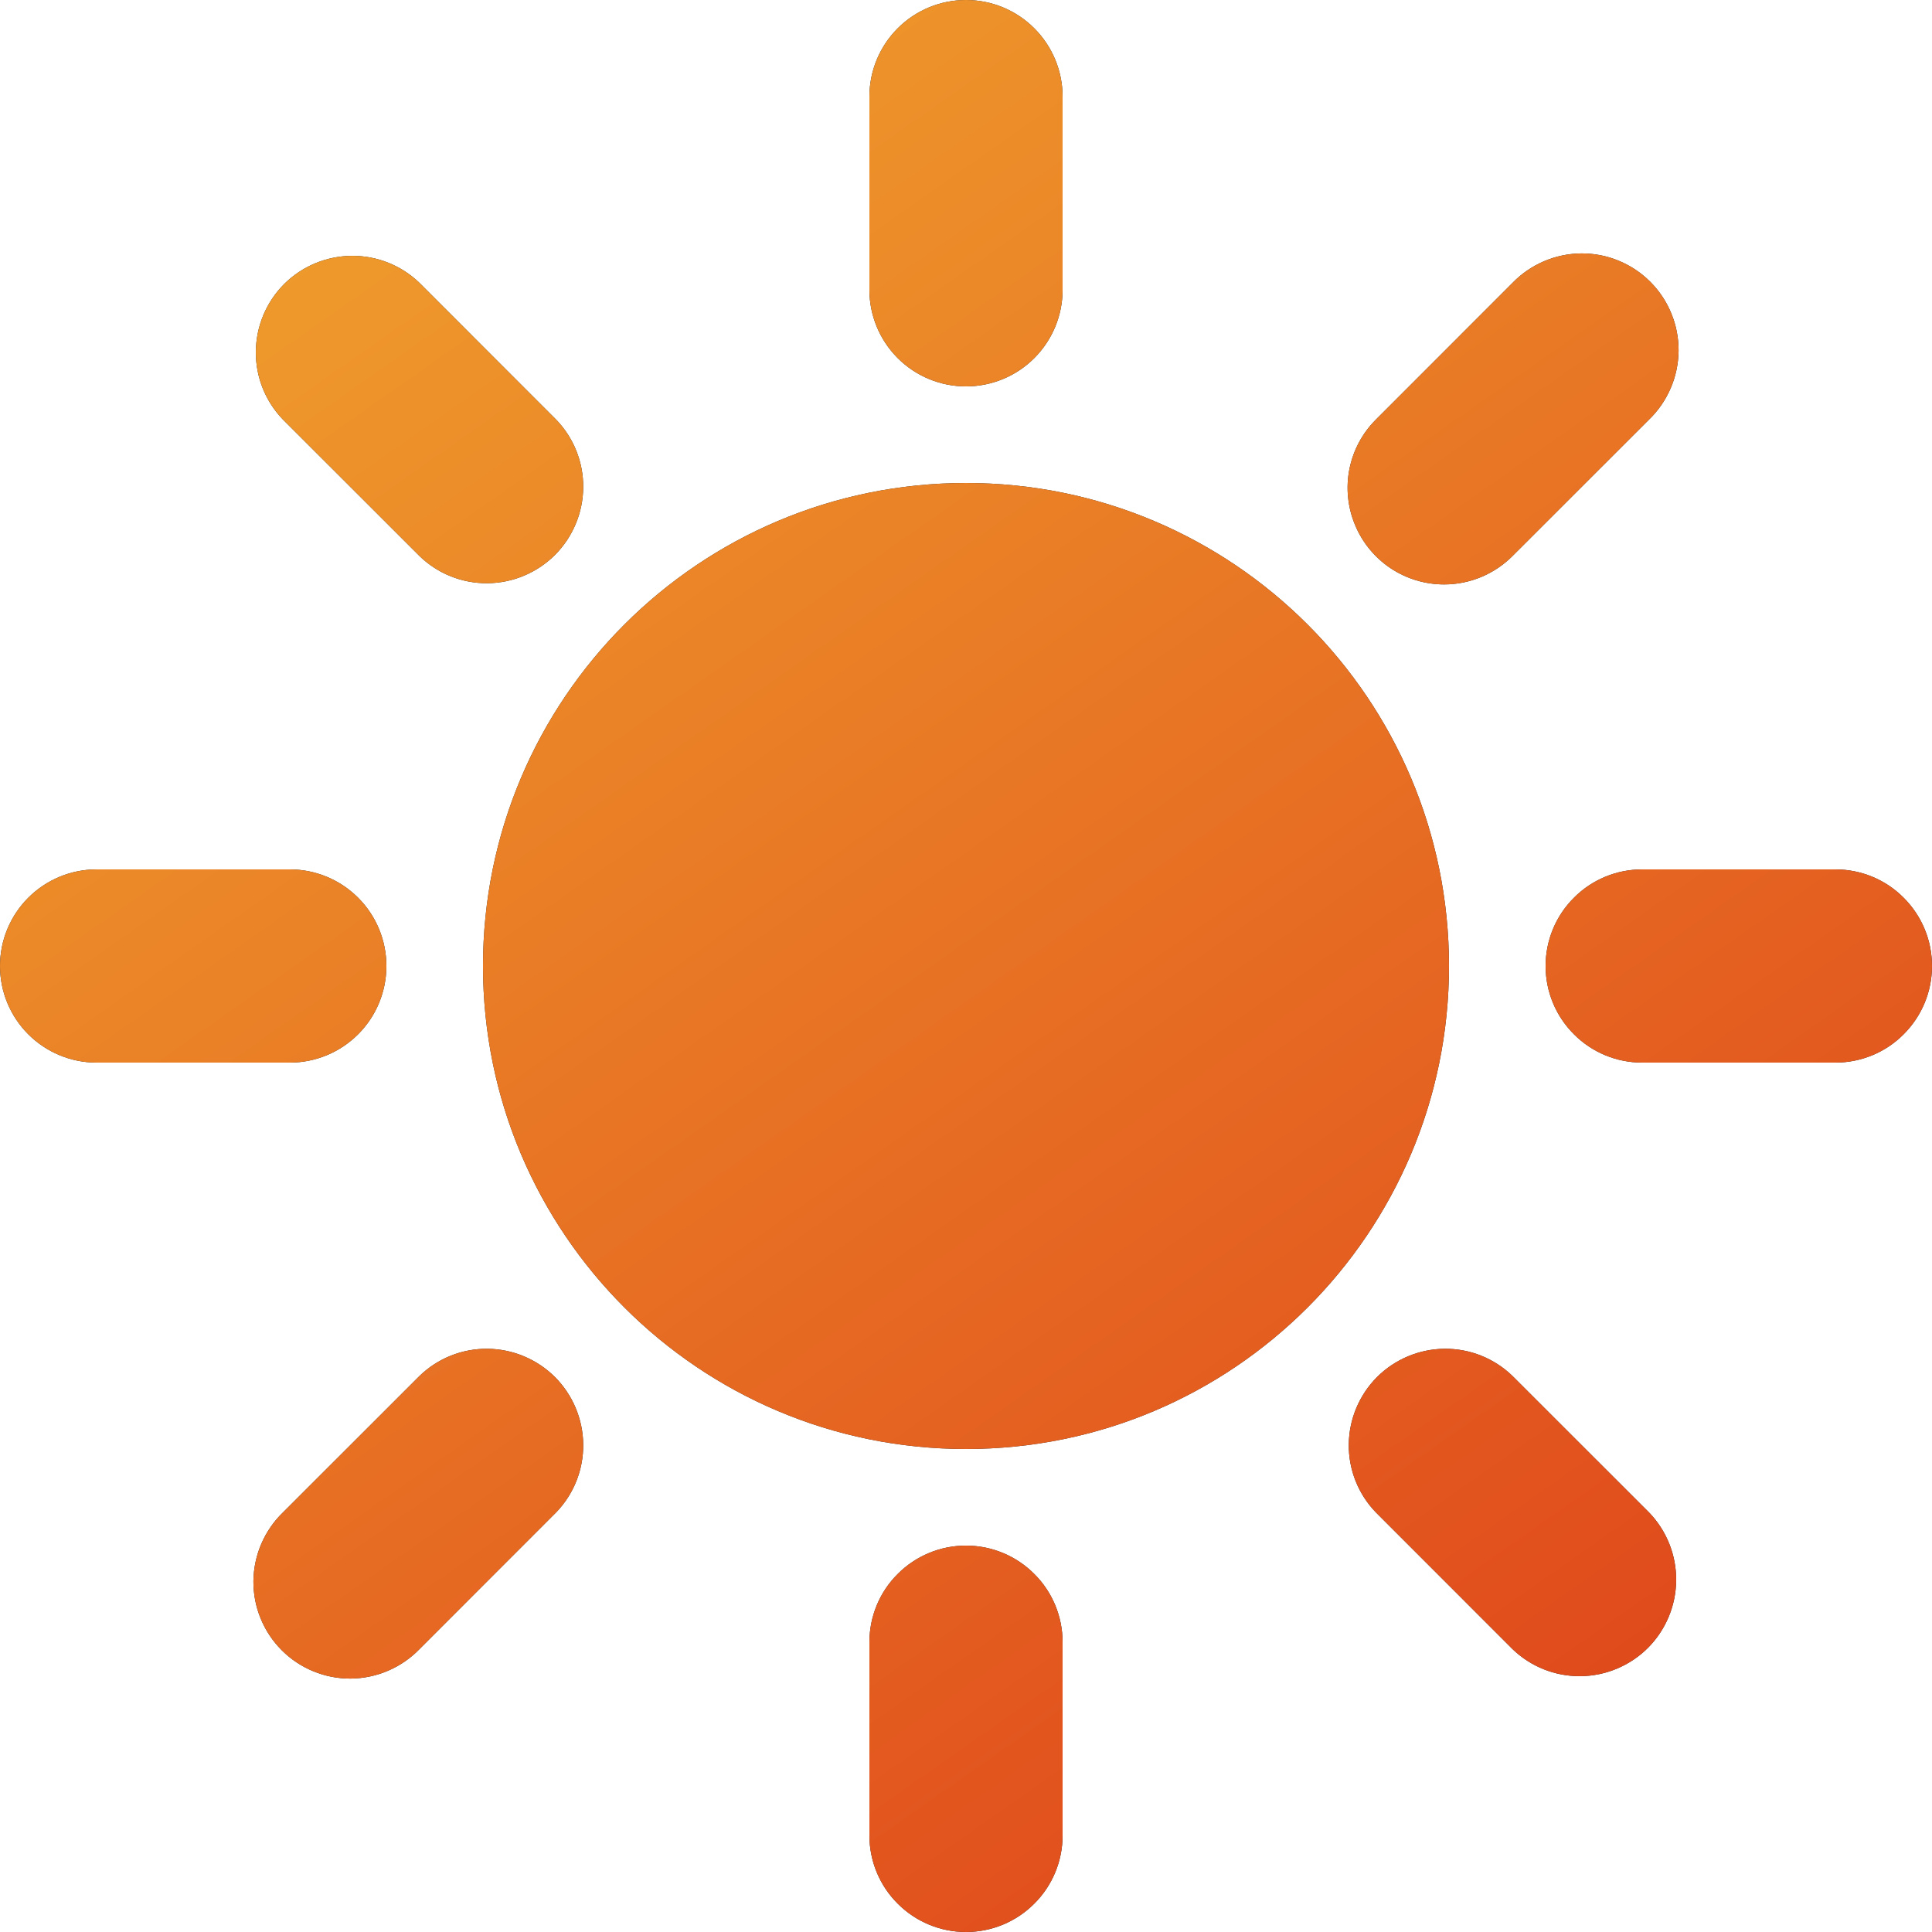
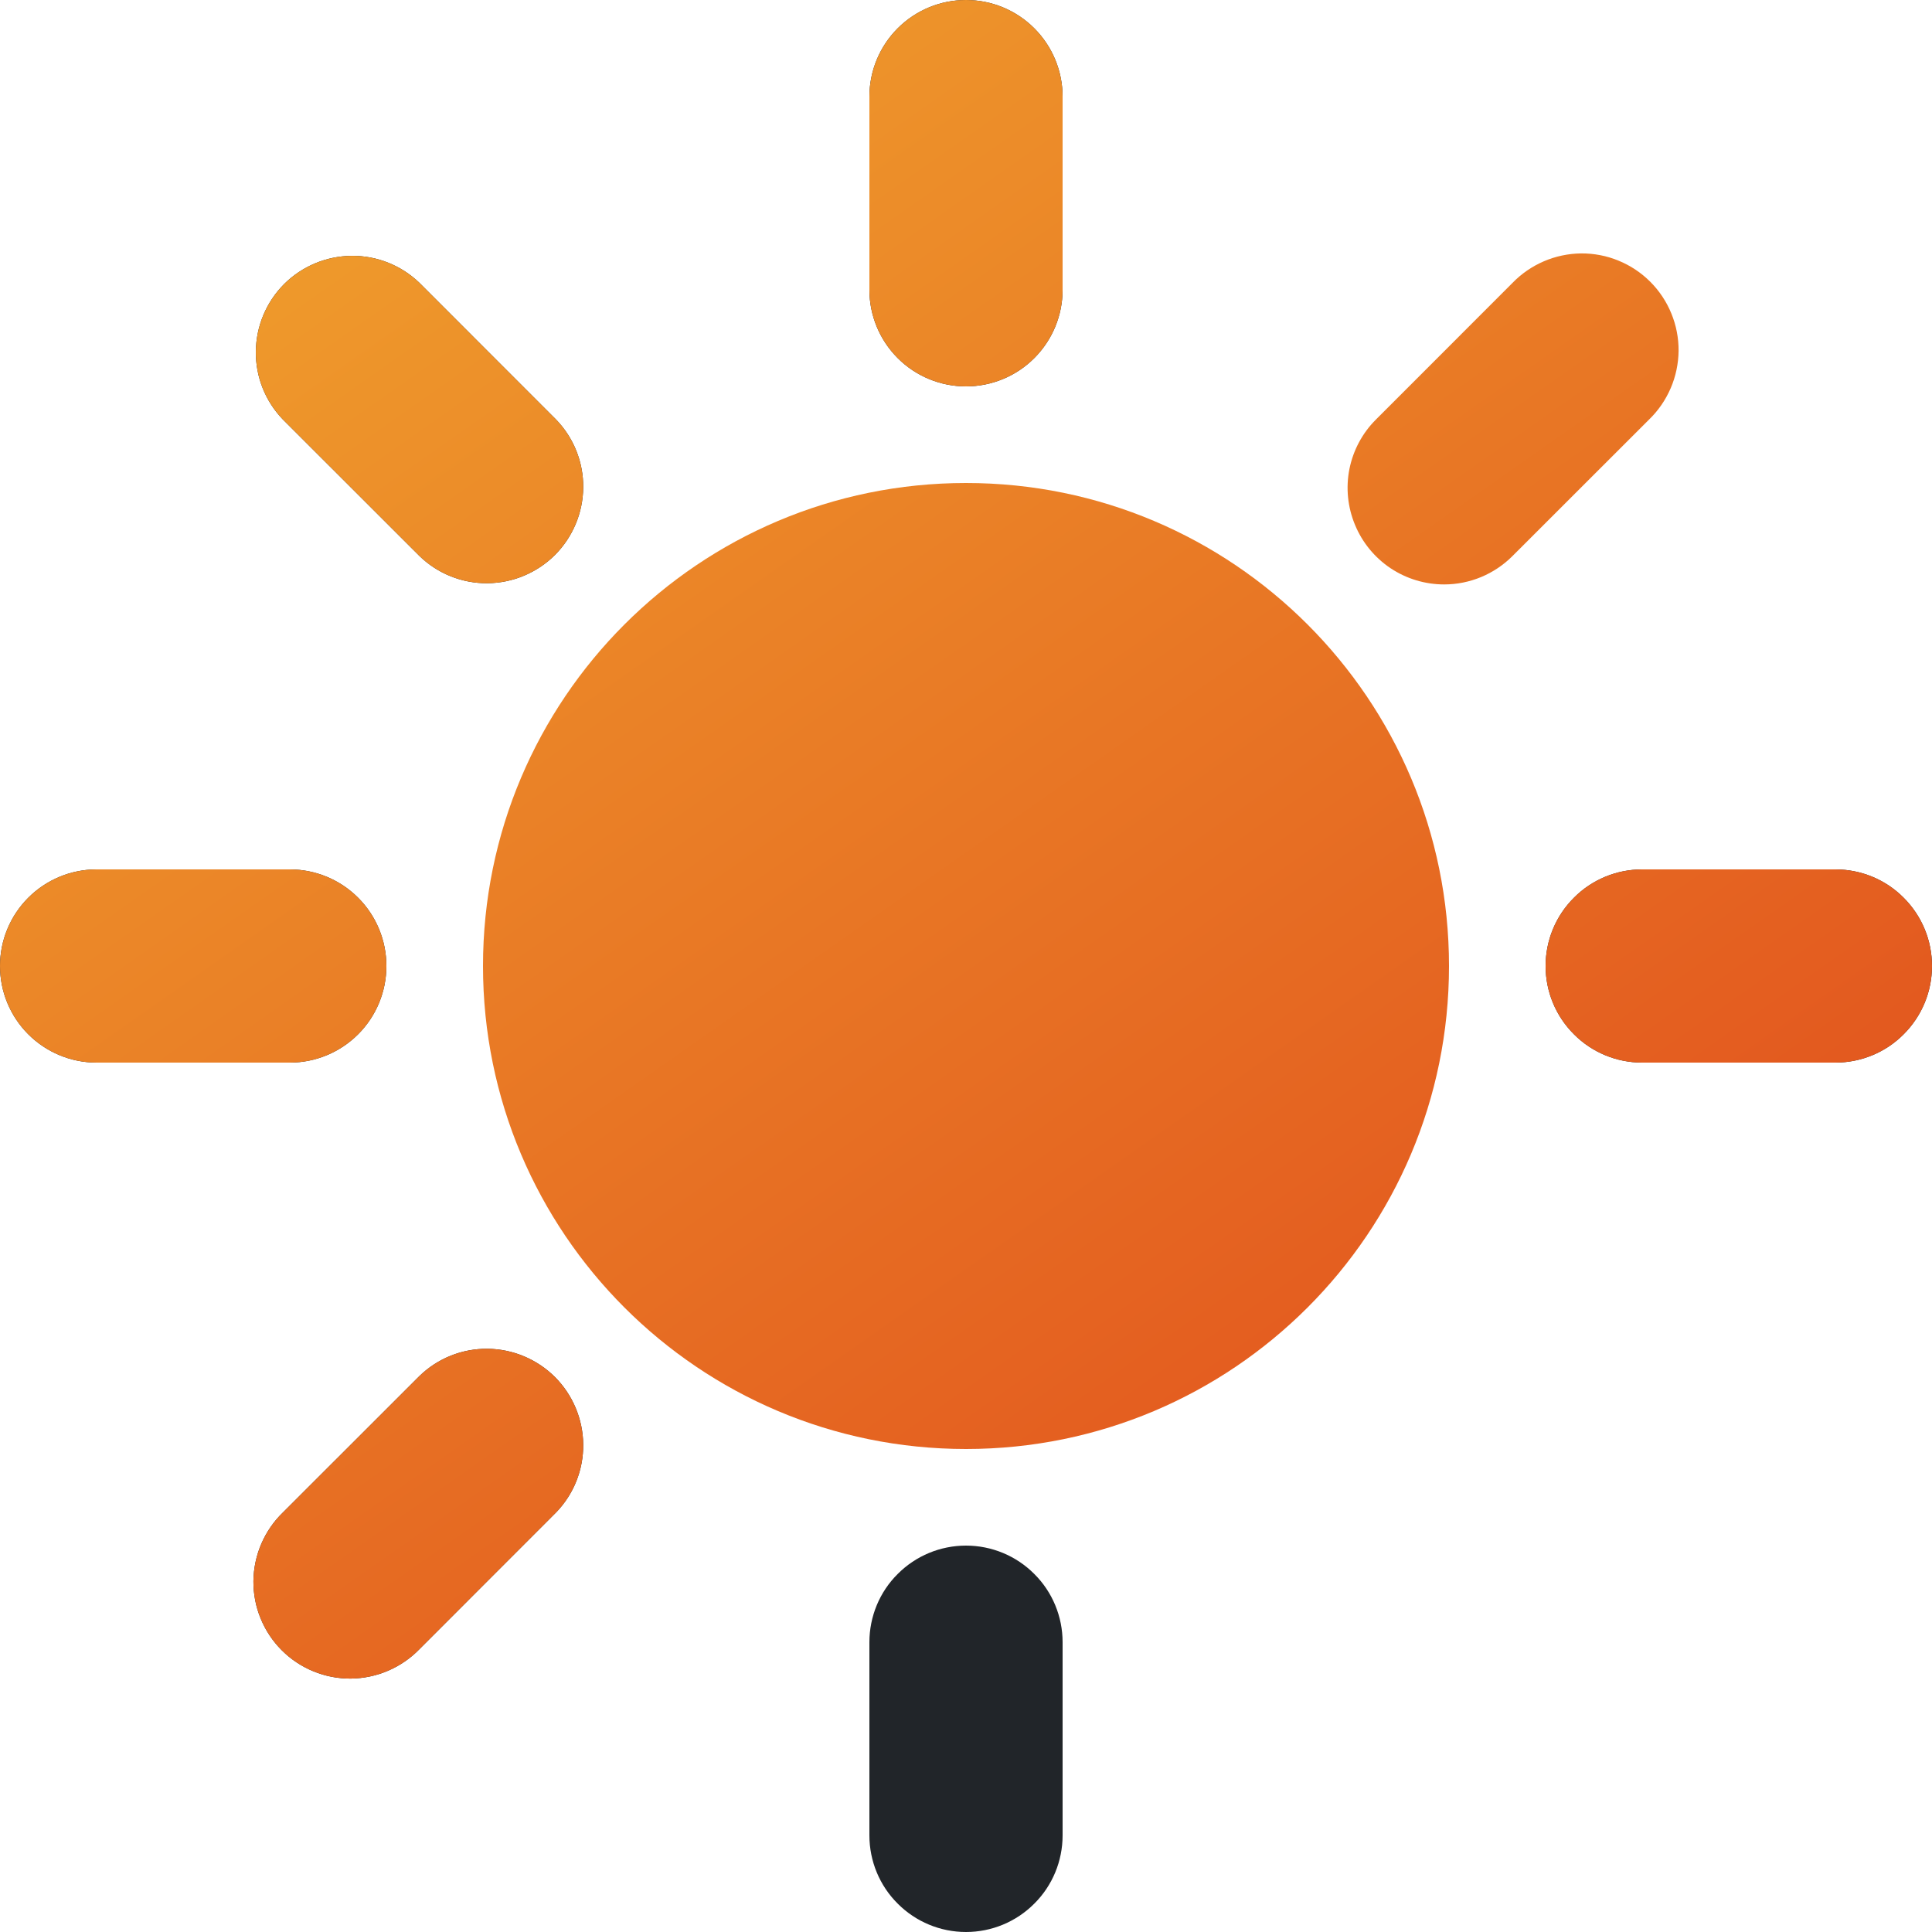
<svg xmlns="http://www.w3.org/2000/svg" width="24" height="24" viewBox="0 0 24 24" fill="none">
  <g clip-path="url(#clip0_542_32252)">
-     <path d="M12 18C15.314 18 18 15.314 18 12C18 8.686 15.314 6 12 6C8.686 6 6 8.686 6 12C6 15.314 8.686 18 12 18Z" fill="#212529" />
    <path d="M12 18C15.314 18 18 15.314 18 12C18 8.686 15.314 6 12 6C8.686 6 6 8.686 6 12C6 15.314 8.686 18 12 18Z" fill="url(#paint0_linear_542_32252)" />
    <path d="M12 4.8C12.318 4.8 12.623 4.674 12.848 4.449C13.074 4.223 13.2 3.918 13.2 3.6V1.2C13.2 0.882 13.074 0.577 12.848 0.351C12.623 0.126 12.318 0 12 0C11.682 0 11.377 0.126 11.152 0.351C10.926 0.577 10.8 0.882 10.8 1.2V3.6C10.8 3.918 10.926 4.223 11.152 4.449C11.377 4.674 11.682 4.8 12 4.8Z" fill="#212529" />
    <path d="M12 4.8C12.318 4.8 12.623 4.674 12.848 4.449C13.074 4.223 13.2 3.918 13.2 3.6V1.2C13.2 0.882 13.074 0.577 12.848 0.351C12.623 0.126 12.318 0 12 0C11.682 0 11.377 0.126 11.152 0.351C10.926 0.577 10.8 0.882 10.8 1.2V3.6C10.8 3.918 10.926 4.223 11.152 4.449C11.377 4.674 11.682 4.8 12 4.8Z" fill="url(#paint1_linear_542_32252)" />
    <path d="M12 19.2C11.682 19.2 11.377 19.326 11.152 19.552C10.926 19.776 10.8 20.082 10.8 20.4V22.8C10.8 23.118 10.926 23.424 11.152 23.648C11.377 23.874 11.682 24 12 24C12.318 24 12.623 23.874 12.848 23.648C13.074 23.424 13.2 23.118 13.2 22.8V20.4C13.2 20.082 13.074 19.776 12.848 19.552C12.623 19.326 12.318 19.2 12 19.2Z" fill="#212529" />
-     <path d="M12 19.2C11.682 19.2 11.377 19.326 11.152 19.552C10.926 19.776 10.8 20.082 10.8 20.4V22.8C10.8 23.118 10.926 23.424 11.152 23.648C11.377 23.874 11.682 24 12 24C12.318 24 12.623 23.874 12.848 23.648C13.074 23.424 13.2 23.118 13.2 22.8V20.4C13.2 20.082 13.074 19.776 12.848 19.552C12.623 19.326 12.318 19.2 12 19.2Z" fill="url(#paint2_linear_542_32252)" />
    <path d="M5.212 6.908C5.438 7.127 5.741 7.248 6.056 7.245C6.37 7.242 6.671 7.116 6.894 6.894C7.116 6.671 7.242 6.37 7.245 6.056C7.248 5.741 7.127 5.438 6.908 5.212L5.212 3.515C4.985 3.296 4.682 3.175 4.368 3.178C4.053 3.181 3.752 3.307 3.529 3.529C3.307 3.752 3.181 4.053 3.178 4.368C3.175 4.682 3.296 4.985 3.515 5.212L5.212 6.908Z" fill="#212529" />
    <path d="M5.212 6.908C5.438 7.127 5.741 7.248 6.056 7.245C6.37 7.242 6.671 7.116 6.894 6.894C7.116 6.671 7.242 6.37 7.245 6.056C7.248 5.741 7.127 5.438 6.908 5.212L5.212 3.515C4.985 3.296 4.682 3.175 4.368 3.178C4.053 3.181 3.752 3.307 3.529 3.529C3.307 3.752 3.181 4.053 3.178 4.368C3.175 4.682 3.296 4.985 3.515 5.212L5.212 6.908Z" fill="url(#paint3_linear_542_32252)" />
-     <path d="M18.788 17.092C18.562 16.873 18.259 16.752 17.944 16.755C17.63 16.758 17.329 16.884 17.106 17.106C16.884 17.329 16.758 17.63 16.755 17.944C16.752 18.259 16.873 18.562 17.092 18.788L18.788 20.485C19.015 20.704 19.318 20.825 19.633 20.822C19.947 20.819 20.248 20.693 20.471 20.471C20.693 20.248 20.819 19.947 20.822 19.633C20.825 19.318 20.704 19.015 20.485 18.788L18.788 17.092Z" fill="#212529" />
-     <path d="M18.788 17.092C18.562 16.873 18.259 16.752 17.944 16.755C17.63 16.758 17.329 16.884 17.106 17.106C16.884 17.329 16.758 17.63 16.755 17.944C16.752 18.259 16.873 18.562 17.092 18.788L18.788 20.485C19.015 20.704 19.318 20.825 19.633 20.822C19.947 20.819 20.248 20.693 20.471 20.471C20.693 20.248 20.819 19.947 20.822 19.633C20.825 19.318 20.704 19.015 20.485 18.788L18.788 17.092Z" fill="url(#paint4_linear_542_32252)" />
    <path d="M4.8 12C4.8 11.682 4.674 11.377 4.449 11.152C4.223 10.926 3.918 10.8 3.6 10.8L1.2 10.8C0.882 10.8 0.577 10.926 0.351 11.152C0.126 11.377 0 11.682 0 12C0 12.318 0.126 12.623 0.351 12.848C0.577 13.074 0.882 13.2 1.2 13.2L3.6 13.2C3.918 13.2 4.223 13.074 4.449 12.848C4.674 12.623 4.8 12.318 4.8 12Z" fill="#212529" />
    <path d="M4.8 12C4.8 11.682 4.674 11.377 4.449 11.152C4.223 10.926 3.918 10.8 3.6 10.8L1.2 10.8C0.882 10.8 0.577 10.926 0.351 11.152C0.126 11.377 0 11.682 0 12C0 12.318 0.126 12.623 0.351 12.848C0.577 13.074 0.882 13.2 1.2 13.2L3.6 13.2C3.918 13.2 4.223 13.074 4.449 12.848C4.674 12.623 4.8 12.318 4.8 12Z" fill="url(#paint5_linear_542_32252)" />
    <path d="M22.8 10.8L20.4 10.8C20.082 10.8 19.776 10.926 19.552 11.152C19.326 11.377 19.2 11.682 19.2 12C19.2 12.318 19.326 12.623 19.552 12.848C19.776 13.074 20.082 13.2 20.4 13.2L22.8 13.2C23.118 13.2 23.424 13.074 23.648 12.848C23.874 12.623 24 12.318 24 12C24 11.682 23.874 11.377 23.648 11.152C23.424 10.926 23.118 10.8 22.8 10.8Z" fill="#212529" />
    <path d="M22.8 10.8L20.4 10.8C20.082 10.8 19.776 10.926 19.552 11.152C19.326 11.377 19.2 11.682 19.2 12C19.2 12.318 19.326 12.623 19.552 12.848C19.776 13.074 20.082 13.2 20.4 13.2L22.8 13.2C23.118 13.2 23.424 13.074 23.648 12.848C23.874 12.623 24 12.318 24 12C24 11.682 23.874 11.377 23.648 11.152C23.424 10.926 23.118 10.8 22.8 10.8Z" fill="url(#paint6_linear_542_32252)" />
    <path d="M5.212 17.092L3.515 18.788C3.4 18.899 3.309 19.032 3.246 19.178C3.183 19.324 3.15 19.482 3.148 19.641C3.147 19.8 3.177 19.959 3.238 20.106C3.298 20.253 3.387 20.387 3.5 20.5C3.613 20.613 3.747 20.702 3.894 20.762C4.042 20.823 4.2 20.853 4.359 20.852C4.518 20.85 4.676 20.817 4.822 20.754C4.968 20.691 5.101 20.6 5.212 20.485L6.908 18.788C7.127 18.562 7.248 18.259 7.245 17.944C7.242 17.63 7.116 17.329 6.894 17.106C6.671 16.884 6.37 16.758 6.056 16.755C5.741 16.752 5.438 16.873 5.212 17.092Z" fill="#212529" />
    <path d="M5.212 17.092L3.515 18.788C3.4 18.899 3.309 19.032 3.246 19.178C3.183 19.324 3.15 19.482 3.148 19.641C3.147 19.8 3.177 19.959 3.238 20.106C3.298 20.253 3.387 20.387 3.5 20.5C3.613 20.613 3.747 20.702 3.894 20.762C4.042 20.823 4.2 20.853 4.359 20.852C4.518 20.85 4.676 20.817 4.822 20.754C4.968 20.691 5.101 20.6 5.212 20.485L6.908 18.788C7.127 18.562 7.248 18.259 7.245 17.944C7.242 17.63 7.116 17.329 6.894 17.106C6.671 16.884 6.37 16.758 6.056 16.755C5.741 16.752 5.438 16.873 5.212 17.092Z" fill="url(#paint7_linear_542_32252)" />
-     <path d="M17.94 7.26C18.258 7.26 18.563 7.133 18.788 6.908L20.485 5.212C20.6 5.101 20.691 4.968 20.754 4.822C20.817 4.676 20.85 4.518 20.852 4.359C20.853 4.2 20.823 4.042 20.762 3.894C20.702 3.747 20.613 3.613 20.5 3.5C20.387 3.387 20.253 3.298 20.106 3.238C19.959 3.177 19.8 3.147 19.641 3.148C19.482 3.15 19.324 3.183 19.178 3.246C19.032 3.309 18.899 3.4 18.788 3.515L17.092 5.212C16.924 5.379 16.81 5.593 16.763 5.826C16.717 6.059 16.741 6.3 16.832 6.519C16.922 6.738 17.076 6.926 17.273 7.058C17.471 7.19 17.703 7.26 17.94 7.26Z" fill="#212529" />
    <path d="M17.94 7.26C18.258 7.26 18.563 7.133 18.788 6.908L20.485 5.212C20.6 5.101 20.691 4.968 20.754 4.822C20.817 4.676 20.85 4.518 20.852 4.359C20.853 4.2 20.823 4.042 20.762 3.894C20.702 3.747 20.613 3.613 20.5 3.5C20.387 3.387 20.253 3.298 20.106 3.238C19.959 3.177 19.8 3.147 19.641 3.148C19.482 3.15 19.324 3.183 19.178 3.246C19.032 3.309 18.899 3.4 18.788 3.515L17.092 5.212C16.924 5.379 16.81 5.593 16.763 5.826C16.717 6.059 16.741 6.3 16.832 6.519C16.922 6.738 17.076 6.926 17.273 7.058C17.471 7.19 17.703 7.26 17.94 7.26Z" fill="url(#paint8_linear_542_32252)" />
  </g>
  <defs>
    <linearGradient id="paint0_linear_542_32252" x1="-3" y1="-16.08" x2="31.963" y2="33.776" gradientUnits="userSpaceOnUse">
      <stop stop-color="#FADA38" />
      <stop offset="1" stop-color="#D61111" />
    </linearGradient>
    <linearGradient id="paint1_linear_542_32252" x1="-3" y1="-16.08" x2="31.963" y2="33.776" gradientUnits="userSpaceOnUse">
      <stop stop-color="#FADA38" />
      <stop offset="1" stop-color="#D61111" />
    </linearGradient>
    <linearGradient id="paint2_linear_542_32252" x1="-3" y1="-16.08" x2="31.963" y2="33.776" gradientUnits="userSpaceOnUse">
      <stop stop-color="#FADA38" />
      <stop offset="1" stop-color="#D61111" />
    </linearGradient>
    <linearGradient id="paint3_linear_542_32252" x1="-3" y1="-16.08" x2="31.963" y2="33.776" gradientUnits="userSpaceOnUse">
      <stop stop-color="#FADA38" />
      <stop offset="1" stop-color="#D61111" />
    </linearGradient>
    <linearGradient id="paint4_linear_542_32252" x1="-3" y1="-16.08" x2="31.963" y2="33.776" gradientUnits="userSpaceOnUse">
      <stop stop-color="#FADA38" />
      <stop offset="1" stop-color="#D61111" />
    </linearGradient>
    <linearGradient id="paint5_linear_542_32252" x1="-3" y1="-16.08" x2="31.963" y2="33.776" gradientUnits="userSpaceOnUse">
      <stop stop-color="#FADA38" />
      <stop offset="1" stop-color="#D61111" />
    </linearGradient>
    <linearGradient id="paint6_linear_542_32252" x1="-3" y1="-16.08" x2="31.963" y2="33.776" gradientUnits="userSpaceOnUse">
      <stop stop-color="#FADA38" />
      <stop offset="1" stop-color="#D61111" />
    </linearGradient>
    <linearGradient id="paint7_linear_542_32252" x1="-3" y1="-16.08" x2="31.963" y2="33.776" gradientUnits="userSpaceOnUse">
      <stop stop-color="#FADA38" />
      <stop offset="1" stop-color="#D61111" />
    </linearGradient>
    <linearGradient id="paint8_linear_542_32252" x1="-3" y1="-16.08" x2="31.963" y2="33.776" gradientUnits="userSpaceOnUse">
      <stop stop-color="#FADA38" />
      <stop offset="1" stop-color="#D61111" />
    </linearGradient>
    <clipPath id="clip0_542_32252">
      <rect width="24" height="24" fill="white" />
    </clipPath>
  </defs>
</svg>